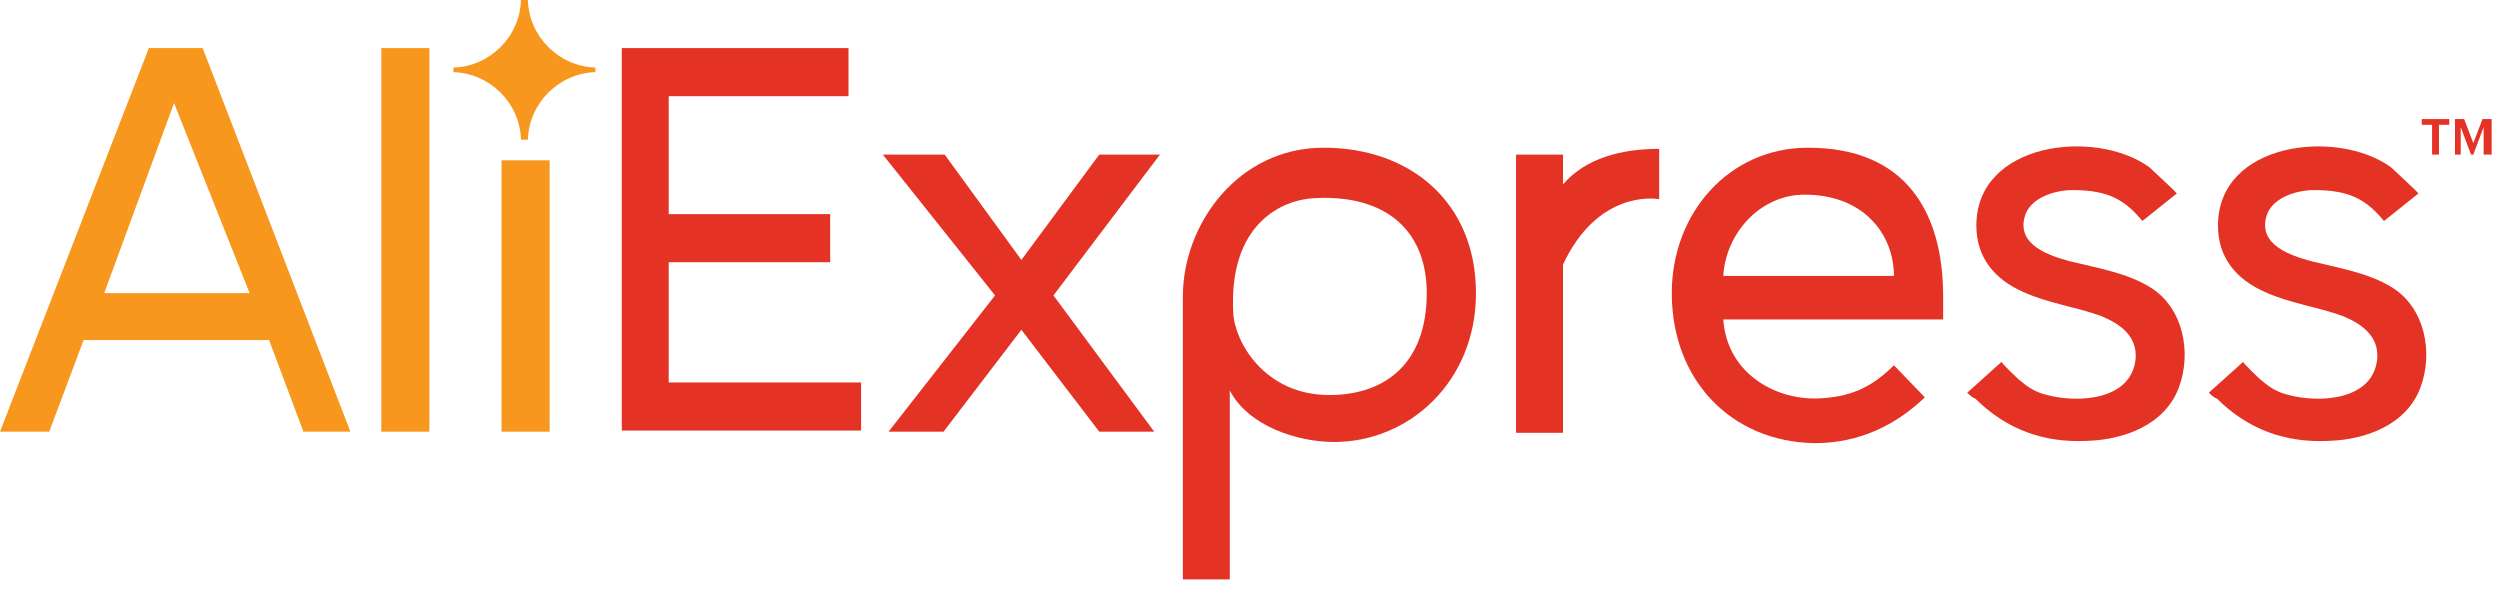
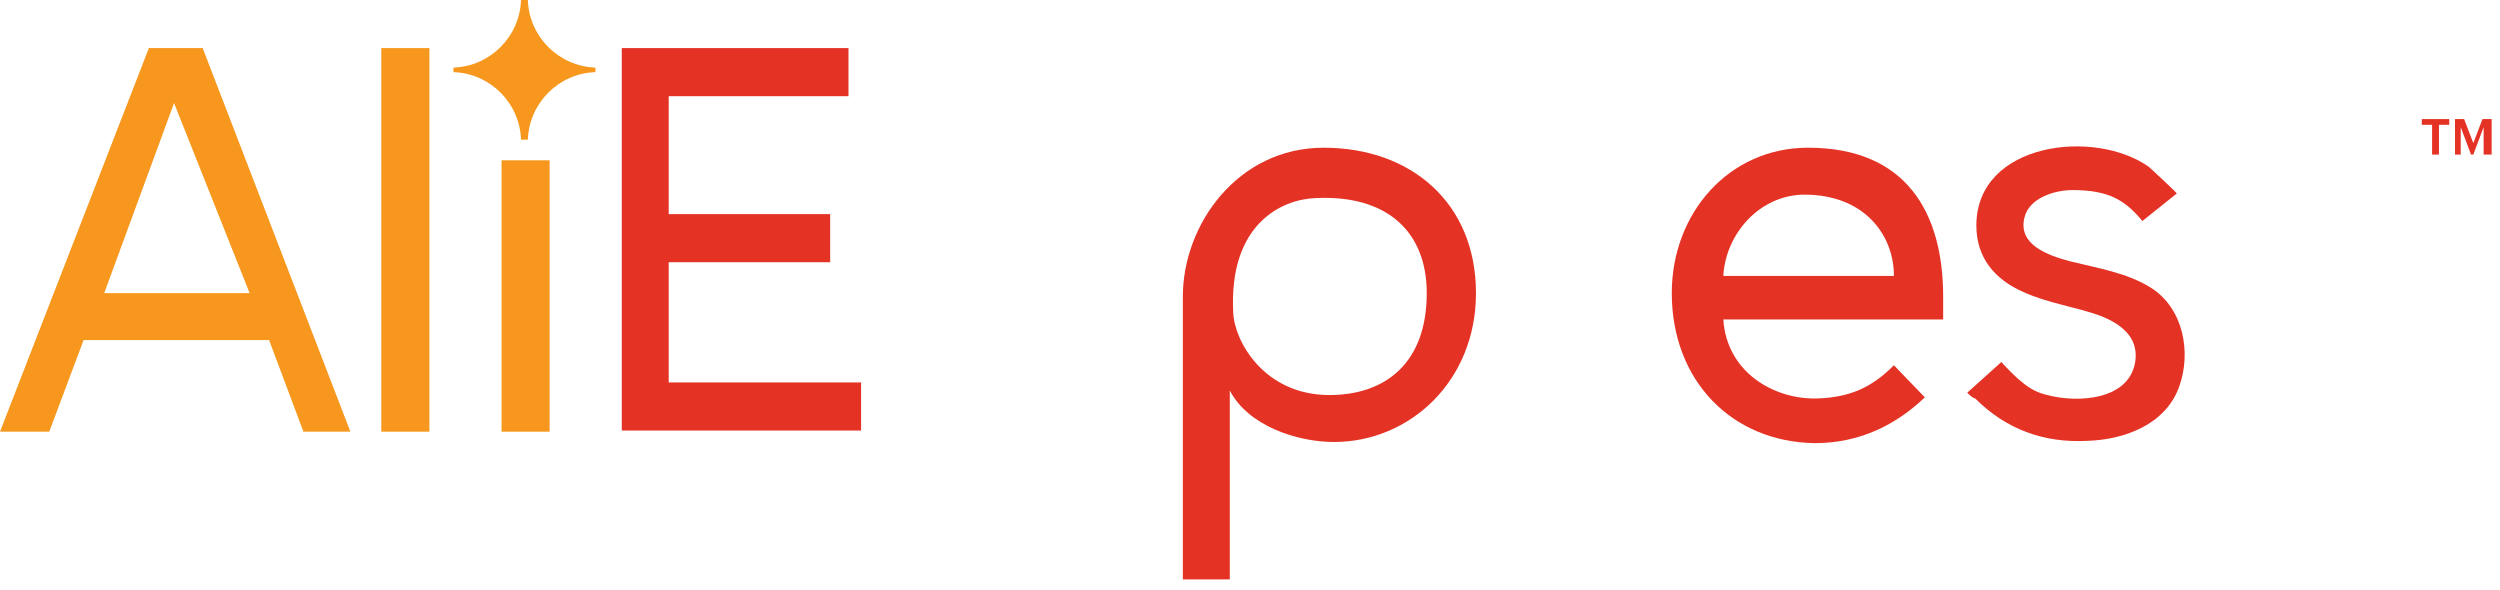
<svg xmlns="http://www.w3.org/2000/svg" width="195" height="46" viewBox="0 0 195 46" fill="none">
  <path d="M48.498 33.671V3.751H66.182V7.502H52.16V16.702H64.753V20.453H52.16V29.831H67.165V33.582H48.498V33.671Z" fill="#E43225" />
-   <path d="M85.742 33.671L79.668 25.723L73.595 33.671H69.308L77.614 23.043L68.861 12.057H73.684L79.668 20.274L85.742 12.057H90.475L82.169 23.043L90.029 33.671H85.742Z" fill="#E43225" />
  <path d="M95.924 30.456V45.193H92.262V23.132C92.262 17.506 96.549 11.521 103.247 11.521C110.035 11.521 115.126 15.809 115.126 22.864C115.126 29.742 109.946 34.475 104.051 34.475C101.193 34.475 97.353 33.225 95.924 30.456ZM111.286 22.864C111.286 18.041 108.16 15.183 102.622 15.451C99.943 15.541 95.834 17.506 96.192 24.383C96.281 26.616 98.603 30.813 103.694 30.813C108.07 30.813 111.286 28.313 111.286 22.864Z" fill="#E43225" />
-   <path d="M118.252 33.671V12.057H121.914V14.38C123.7 12.325 126.469 11.611 129.416 11.611V15.541C128.97 15.451 124.594 14.915 121.914 20.632V33.761H118.252V33.671Z" fill="#E43225" />
  <path d="M130.399 22.864C130.399 16.612 134.865 11.521 141.027 11.521C148.708 11.521 151.566 16.612 151.566 23.132V24.919H134.418C134.686 29.027 138.348 31.171 141.742 31.081C144.243 30.992 145.94 30.277 147.726 28.491L150.137 30.992C147.904 33.136 145.046 34.565 141.563 34.565C135.043 34.475 130.399 29.652 130.399 22.864ZM140.759 15.183C137.276 15.183 134.597 18.22 134.418 21.525H147.726C147.726 18.309 145.404 15.183 140.759 15.183Z" fill="#E43225" />
  <path d="M153.442 30.635L156.121 28.223C156.032 28.223 157.461 29.652 157.64 29.742C158.265 30.277 158.89 30.635 159.694 30.813C162.016 31.439 166.214 31.26 166.571 28.045C166.75 26.258 165.41 25.276 163.892 24.651C161.927 23.936 159.783 23.668 157.818 22.775C155.585 21.793 154.156 20.096 154.156 17.595C154.156 11.075 163.445 10.003 167.643 13.04C167.821 13.219 169.876 15.094 169.786 15.094L167.107 17.238C165.767 15.63 164.517 14.826 161.659 14.826C160.23 14.826 158.265 15.451 157.908 16.97C157.372 19.113 159.783 19.917 161.391 20.364C163.534 20.899 165.857 21.257 167.732 22.418C170.322 24.026 170.947 27.509 169.965 30.188C168.893 33.136 165.678 34.297 162.82 34.386C159.426 34.565 156.479 33.493 154.067 31.081C153.888 31.081 153.442 30.635 153.442 30.635Z" fill="#E43225" />
-   <path d="M172.287 30.635L174.967 28.223C174.877 28.223 176.306 29.652 176.485 29.742C177.11 30.277 177.736 30.635 178.539 30.813C180.862 31.439 185.059 31.26 185.417 28.045C185.595 26.258 184.255 25.276 182.737 24.651C180.772 23.936 178.629 23.668 176.664 22.775C174.431 21.793 173.002 20.096 173.002 17.595C173.002 11.075 182.291 10.003 186.488 13.04C186.667 13.219 188.721 15.094 188.632 15.094L185.952 17.238C184.613 15.63 183.362 14.826 180.504 14.826C179.075 14.826 177.11 15.451 176.753 16.97C176.217 19.113 178.629 19.917 180.236 20.364C182.38 20.899 184.702 21.257 186.578 22.418C189.168 24.026 189.793 27.509 188.81 30.188C187.739 33.136 184.523 34.297 181.665 34.386C178.271 34.565 175.324 33.493 172.913 31.081C172.734 31.081 172.287 30.635 172.287 30.635Z" fill="#E43225" />
  <path d="M189.703 12.057V9.735H188.9V9.289H191.043V9.735H190.239V12.057H189.703Z" fill="#E43225" />
  <path d="M193.723 12.057V9.914L192.919 12.057H192.74L191.936 9.914V12.057H191.49V9.289H192.204L192.919 11.164L193.633 9.289H194.348V12.057H193.723Z" fill="#E43225" />
  <path d="M23.668 33.671L20.989 26.526H6.52L3.841 33.671H0L11.611 3.751H15.809L27.33 33.671H23.668ZM13.576 8.038L8.128 22.864H19.471L13.576 8.038Z" fill="#F7971D" />
  <path d="M29.742 33.671V3.751H33.493V33.671H29.742Z" fill="#F7971D" />
  <path d="M39.12 33.671V12.504H42.871V33.671H39.12Z" fill="#F7971D" />
  <path d="M46.444 5.627C46.444 5.537 46.444 5.537 46.444 5.448C46.444 5.359 46.444 5.359 46.444 5.27C43.586 5.18 41.263 2.858 41.174 0C41.085 0 40.995 0 40.906 0C40.817 0 40.727 0 40.638 0C40.549 2.858 38.227 5.18 35.369 5.27C35.369 5.359 35.369 5.359 35.369 5.448C35.369 5.537 35.369 5.537 35.369 5.627C38.227 5.716 40.549 8.038 40.638 10.896C40.727 10.896 40.817 10.896 40.906 10.896C40.995 10.896 41.085 10.896 41.174 10.896C41.263 8.038 43.586 5.716 46.444 5.627Z" fill="#F7971D" />
</svg>